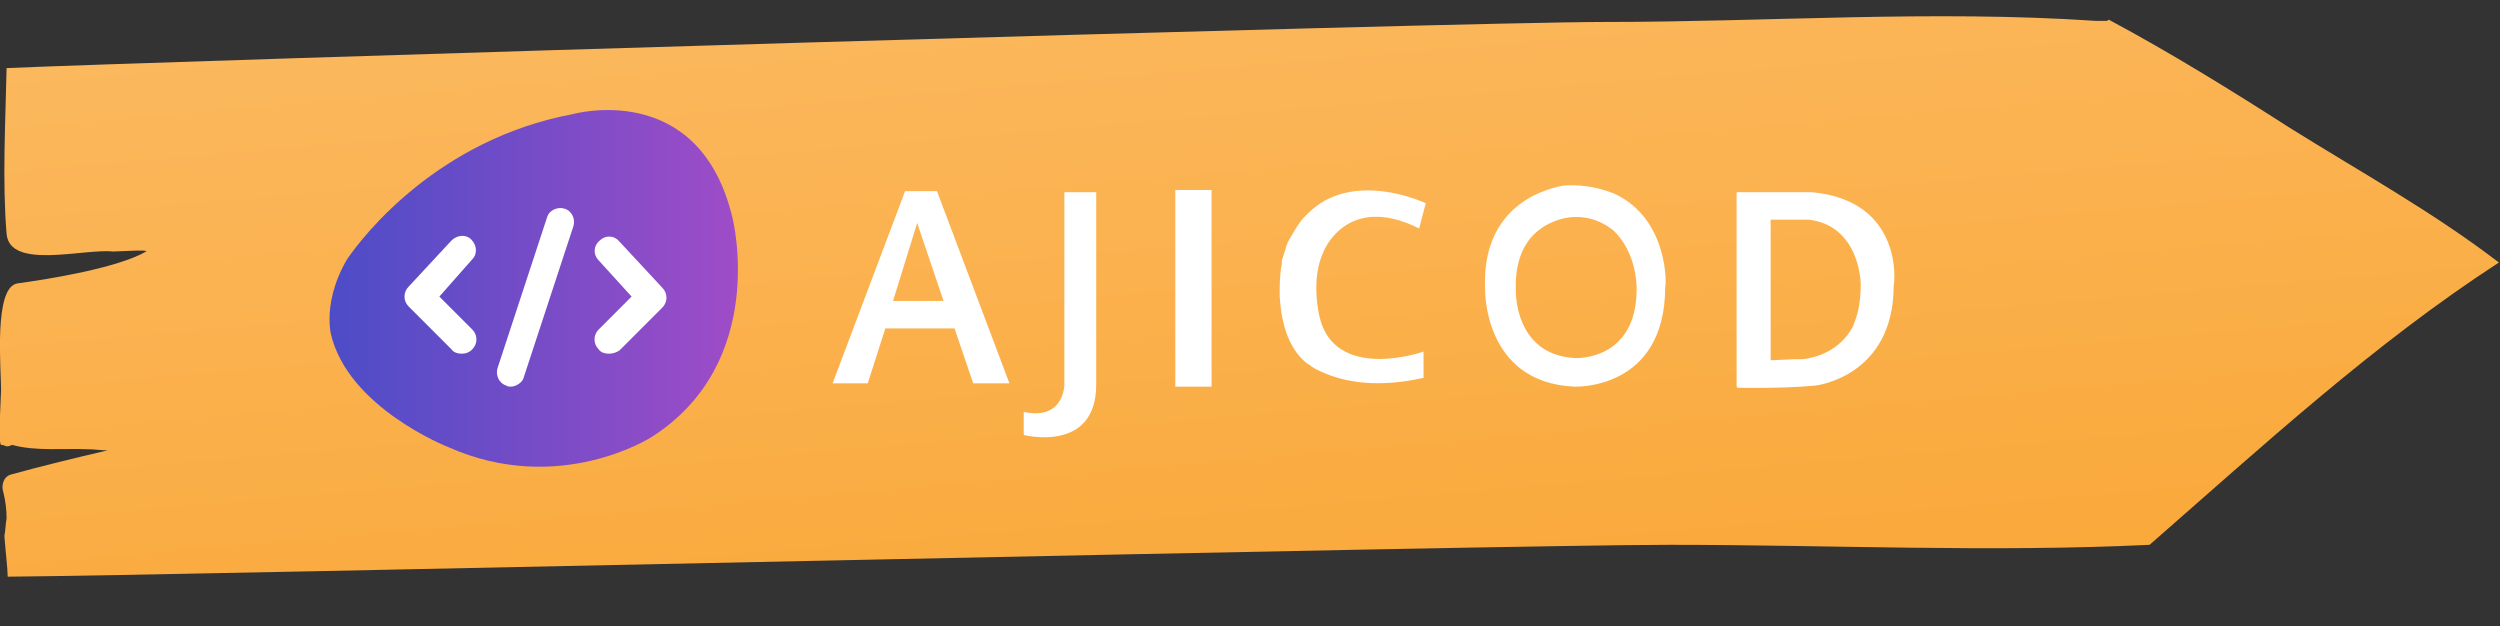
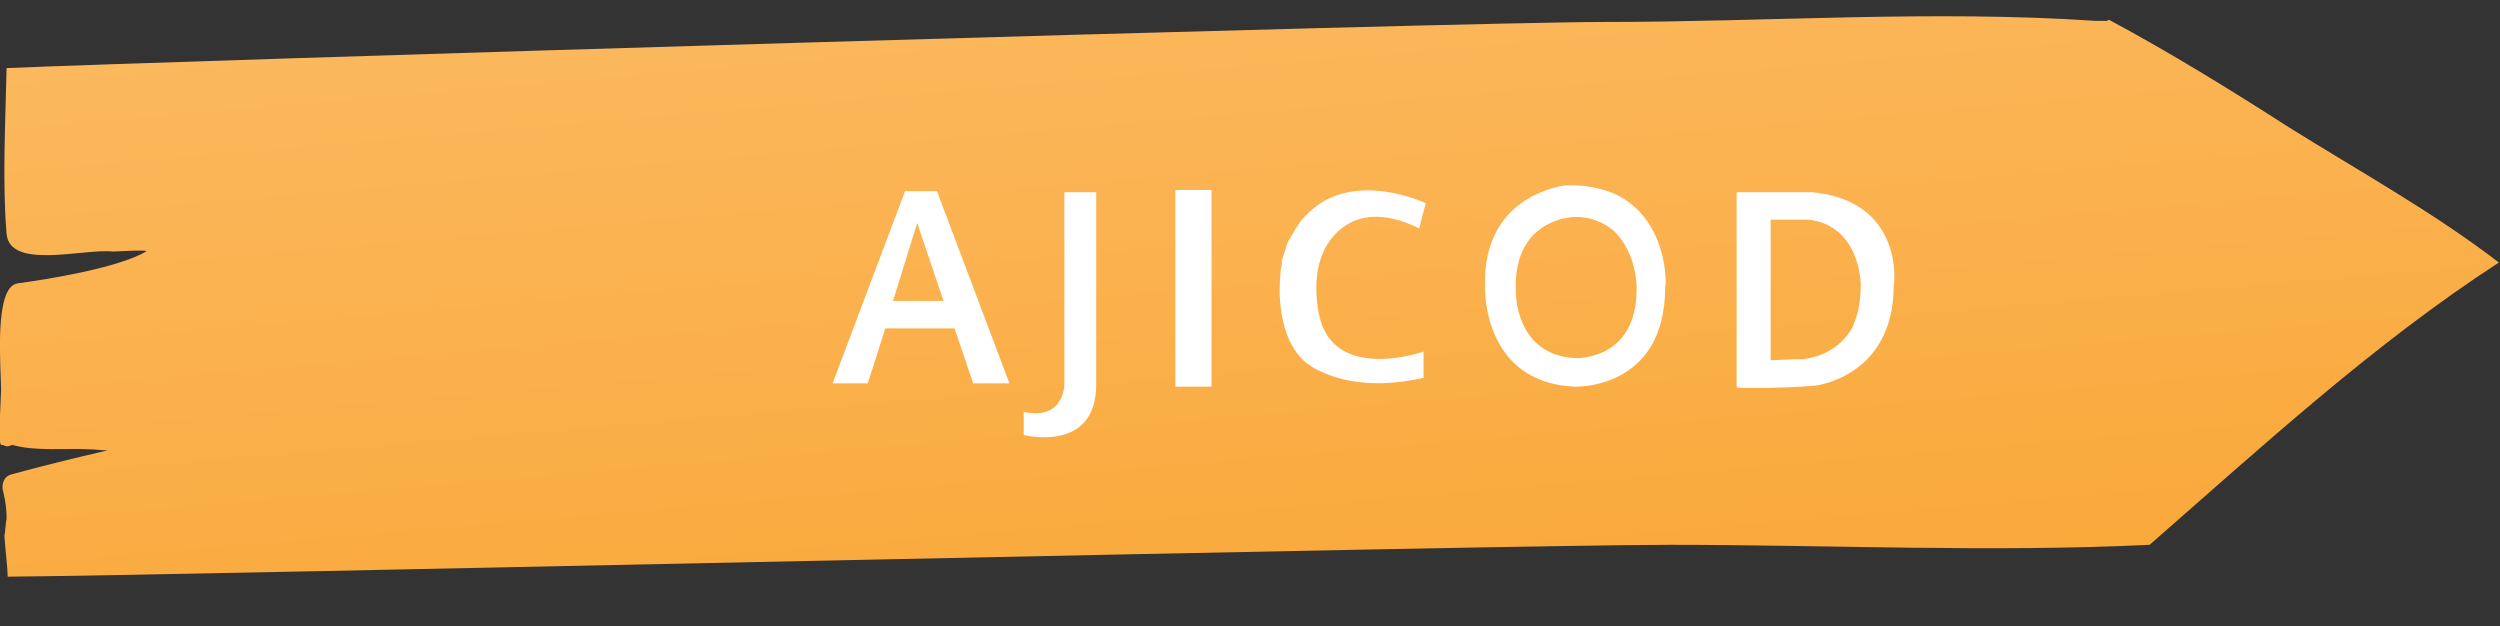
<svg xmlns="http://www.w3.org/2000/svg" version="1.1" id="Layer_1" x="0" y="0" viewBox="0 0 227.6 57" style="enable-background:new 0 0 227.6 57" xml:space="preserve">
  <rect x="0" y="0" width="227.6" height="57" fill="#333333" stroke="none" />
  <style>.st29{fill:#fff}</style>
  <linearGradient id="SVGID_1_" gradientUnits="userSpaceOnUse" x1="-1036.039" y1="18.118" x2="-806.471" y2="18.118" gradientTransform="matrix(-1 .002 .002 1 -807.49 11.843)">
    <stop offset="0" style="stop-color:#fcbc67" />
    <stop offset="1" style="stop-color:#f9a22b" />
  </linearGradient>
  <linearGradient id="SVGID_00000174571615497727774020000001870673248440064434_" gradientUnits="userSpaceOnUse" x1="-816.491" y1="13.696" x2="-808.157" y2="13.696" gradientTransform="matrix(-1 .002 .002 1 -807.49 11.843)">
    <stop offset="0" style="stop-color:#fcbc67" />
    <stop offset="1" style="stop-color:#f9a22b" />
  </linearGradient>
  <linearGradient id="SVGID_00000052103829490248379440000001703332086753567893_" gradientUnits="userSpaceOnUse" x1="-812.1" y1="31.014" x2="-807.556" y2="31.014" gradientTransform="matrix(-1 .002 .002 1 -807.49 11.843)">
    <stop offset="0" style="stop-color:#fcbc67" />
    <stop offset="1" style="stop-color:#f9a22b" />
  </linearGradient>
  <linearGradient id="SVGID_00000080170120621725173430000004551593515098094263_" gradientUnits="userSpaceOnUse" x1="979.248" y1="-138.272" x2="998.538" y2="-37.147" gradientTransform="matrix(.995 .103 -.103 .995 -879.19 17.227)">
    <stop offset="0" style="stop-color:#fcbc67" />
    <stop offset="1" style="stop-color:#f9a22b" />
  </linearGradient>
  <path style="fill:url(#SVGID_00000080170120621725173430000004551593515098094263_)" d="M.7 52.5c15.4-.1 135.9-2.9 151.3-2.9 14.5 0 29.2.7 43.7 0 10.3-9 20.4-18.3 31.8-25.7-6-4.6-12.7-8.3-19.1-12.3-5.3-3.4-10.8-6.8-16.4-9.8-.1 0-.1.1-.2.1h-1c-14.9-1-29.8.1-44.7.1C132.6 2 14.1 5.6.6 6.2.5 11 .2 16.5.6 21.3c.3 3.3 7.1 1.3 9.7 1.6.4 0 3.3-.2 3 0-2.6 1.5-8.8 2.5-11.7 2.9-2.2.3-1.5 7.8-1.5 9.7 0 .5-.3 4.9 0 5 .4 0 .4.3 1 0 2.1.6 4.8.3 6.9.4.6 0 1.2.1 1.8.1-3 .7-5.9 1.4-8.8 2.2-.7.2-.9 1-.7 1.6.2.8.3 1.6.3 2.4-.1.5-.1 1.1-.2 1.6.1 1.4.3 3 .3 3.7z" />
  <linearGradient id="SVGID_00000138570086290503412450000012722208851482312604_" gradientUnits="userSpaceOnUse" x1="-1002.611" y1="42.934" x2="-808.152" y2="42.934" gradientTransform="matrix(-1 .002 .002 1 -807.49 11.843)">
    <stop offset="0" style="stop-color:#fcbc67" />
    <stop offset="1" style="stop-color:#f9a22b" />
  </linearGradient>
  <linearGradient id="SVGID_00000159441994003269240720000010495257267862198916_" gradientUnits="userSpaceOnUse" x1="-1035.36" y1="28.547" x2="-1002.617" y2="28.547" gradientTransform="matrix(-1 .002 .002 1 -807.49 11.843)">
    <stop offset="0" style="stop-color:#fcbc67" />
    <stop offset="1" style="stop-color:#f9a22b" />
  </linearGradient>
  <path class="st29" d="M88.6 34.9h3.3l-6.6-17.5h-2.9l-6.6 17.5H79l1.6-5h6.3l1.7 5zm-7.3-7.5 2.2-7.1 2.4 7.1h-4.6zM96.9 17.5V35s0 3.3-3.7 2.5v2.1s6.6 1.7 6.6-4.6V17.5h-2.9zM107 17.3h3.3v17.9H107zM120.1 28.7s-.8-3.3.4-5.8c0 0 2.1-5.4 8.7-2.1l.6-2.3s-6.7-3.2-10.8 1l-.2.2c-.5.5-.9 1.2-1.3 1.9-.2.3-.4.7-.5 1.2l-.3.9v.3c0 .2-.1.4-.1.6 0 .1-.1.8-.1 1.8v.5c.1 2 .6 4.7 2.5 6.2.1 0 .1.1.2.1 0 0 .3.3 1 .6 1.5.7 4.5 1.7 9.4.6V32c.1 0-8.2 2.9-9.5-3.3zM146.9 17.6c-1.8-.7-3.4-.8-4.6-.7-2.1.4-7.4 2.1-7.1 9.4 0 0-.2 8.5 8.1 8.9 0 0 8.3.4 8.3-9.1.1.1.4-6.2-4.7-8.5zm2.1 8.7c0 6.6-5.6 6.3-5.6 6.3-5.6-.3-5.4-6.2-5.4-6.2-.1-3 1-4.7 2.3-5.6.1-.1 1.8-1.3 3.9-1 .8.1 1.5.4 2 .7.2.1.4.3.6.4 2.3 2.1 2.2 5.4 2.2 5.4zM165 17.5H158.1v17.7h.1l-.1.1s4.1.1 7.2-.2h-.1.1s7.1-.8 7.1-9.1c.1-.2.9-7.7-7.4-8.5zm4.4 8.4c0 1.4-.2 2.6-.6 3.5 0 .1-.1.2-.1.3-1.2 2.3-3.5 2.9-4.6 3h-.7l-2.2.1V20h3.5c4.7.6 4.7 5.9 4.7 5.9z" />
  <linearGradient id="SVGID_00000157279331588765478140000009855262618147116728_" gradientUnits="userSpaceOnUse" x1="30.035" y1="26.242" x2="67.218" y2="26.242">
    <stop offset="0" style="stop-color:#4d4cc7" />
    <stop offset="1" style="stop-color:#9f4cc7" />
  </linearGradient>
-   <path style="fill:url(#SVGID_00000157279331588765478140000009855262618147116728_)" d="M66.7 19.9c-3-12.8-14.6-9.5-14.6-9.5-12.2 2.3-19 11-20.5 13.2-1.3 2.2-1.6 4.2-1.6 5.4 0 .8.1 1.3.1 1.3 1.5 6.8 10.7 10.4 10.7 10.4 10.1 4.5 18.5-.9 18.5-.9C70 33 66.7 19.9 66.7 19.9z" />
  <linearGradient id="SVGID_00000158023772907294548410000014812436245977092537_" gradientUnits="userSpaceOnUse" x1="46.502" y1="27.029" x2="50.968" y2="27.029">
    <stop offset="0" style="stop-color:#4d4cc7" />
    <stop offset="1" style="stop-color:#9f4cc7" />
  </linearGradient>
  <path style="fill:url(#SVGID_00000158023772907294548410000014812436245977092537_)" d="M46.5 33.9 51 20.2" />
-   <path class="st29" d="M46.5 35.2c-.1 0-.3 0-.4-.1-.7-.2-1-1-.8-1.6l4.5-13.7c.2-.7 1-1 1.6-.8.7.2 1 1 .8 1.6l-4.5 13.7c-.1.5-.7.9-1.2.9zM42 32.2c-.3 0-.7-.1-.9-.4l-3.9-3.9c-.5-.5-.5-1.3 0-1.8l3.9-4.2c.5-.5 1.3-.6 1.8-.1s.6 1.3.1 1.8L40 27l3 3c.5.5.5 1.3 0 1.8-.3.3-.6.4-1 .4zM55.4 32.2c-.3 0-.7-.1-.9-.4-.5-.5-.5-1.3 0-1.8l3-3-3-3.3c-.5-.5-.5-1.3.1-1.8.5-.5 1.3-.5 1.8.1l3.9 4.2c.5.5.5 1.3 0 1.8l-3.9 3.9c-.3.2-.6.3-1 .3z" />
</svg>